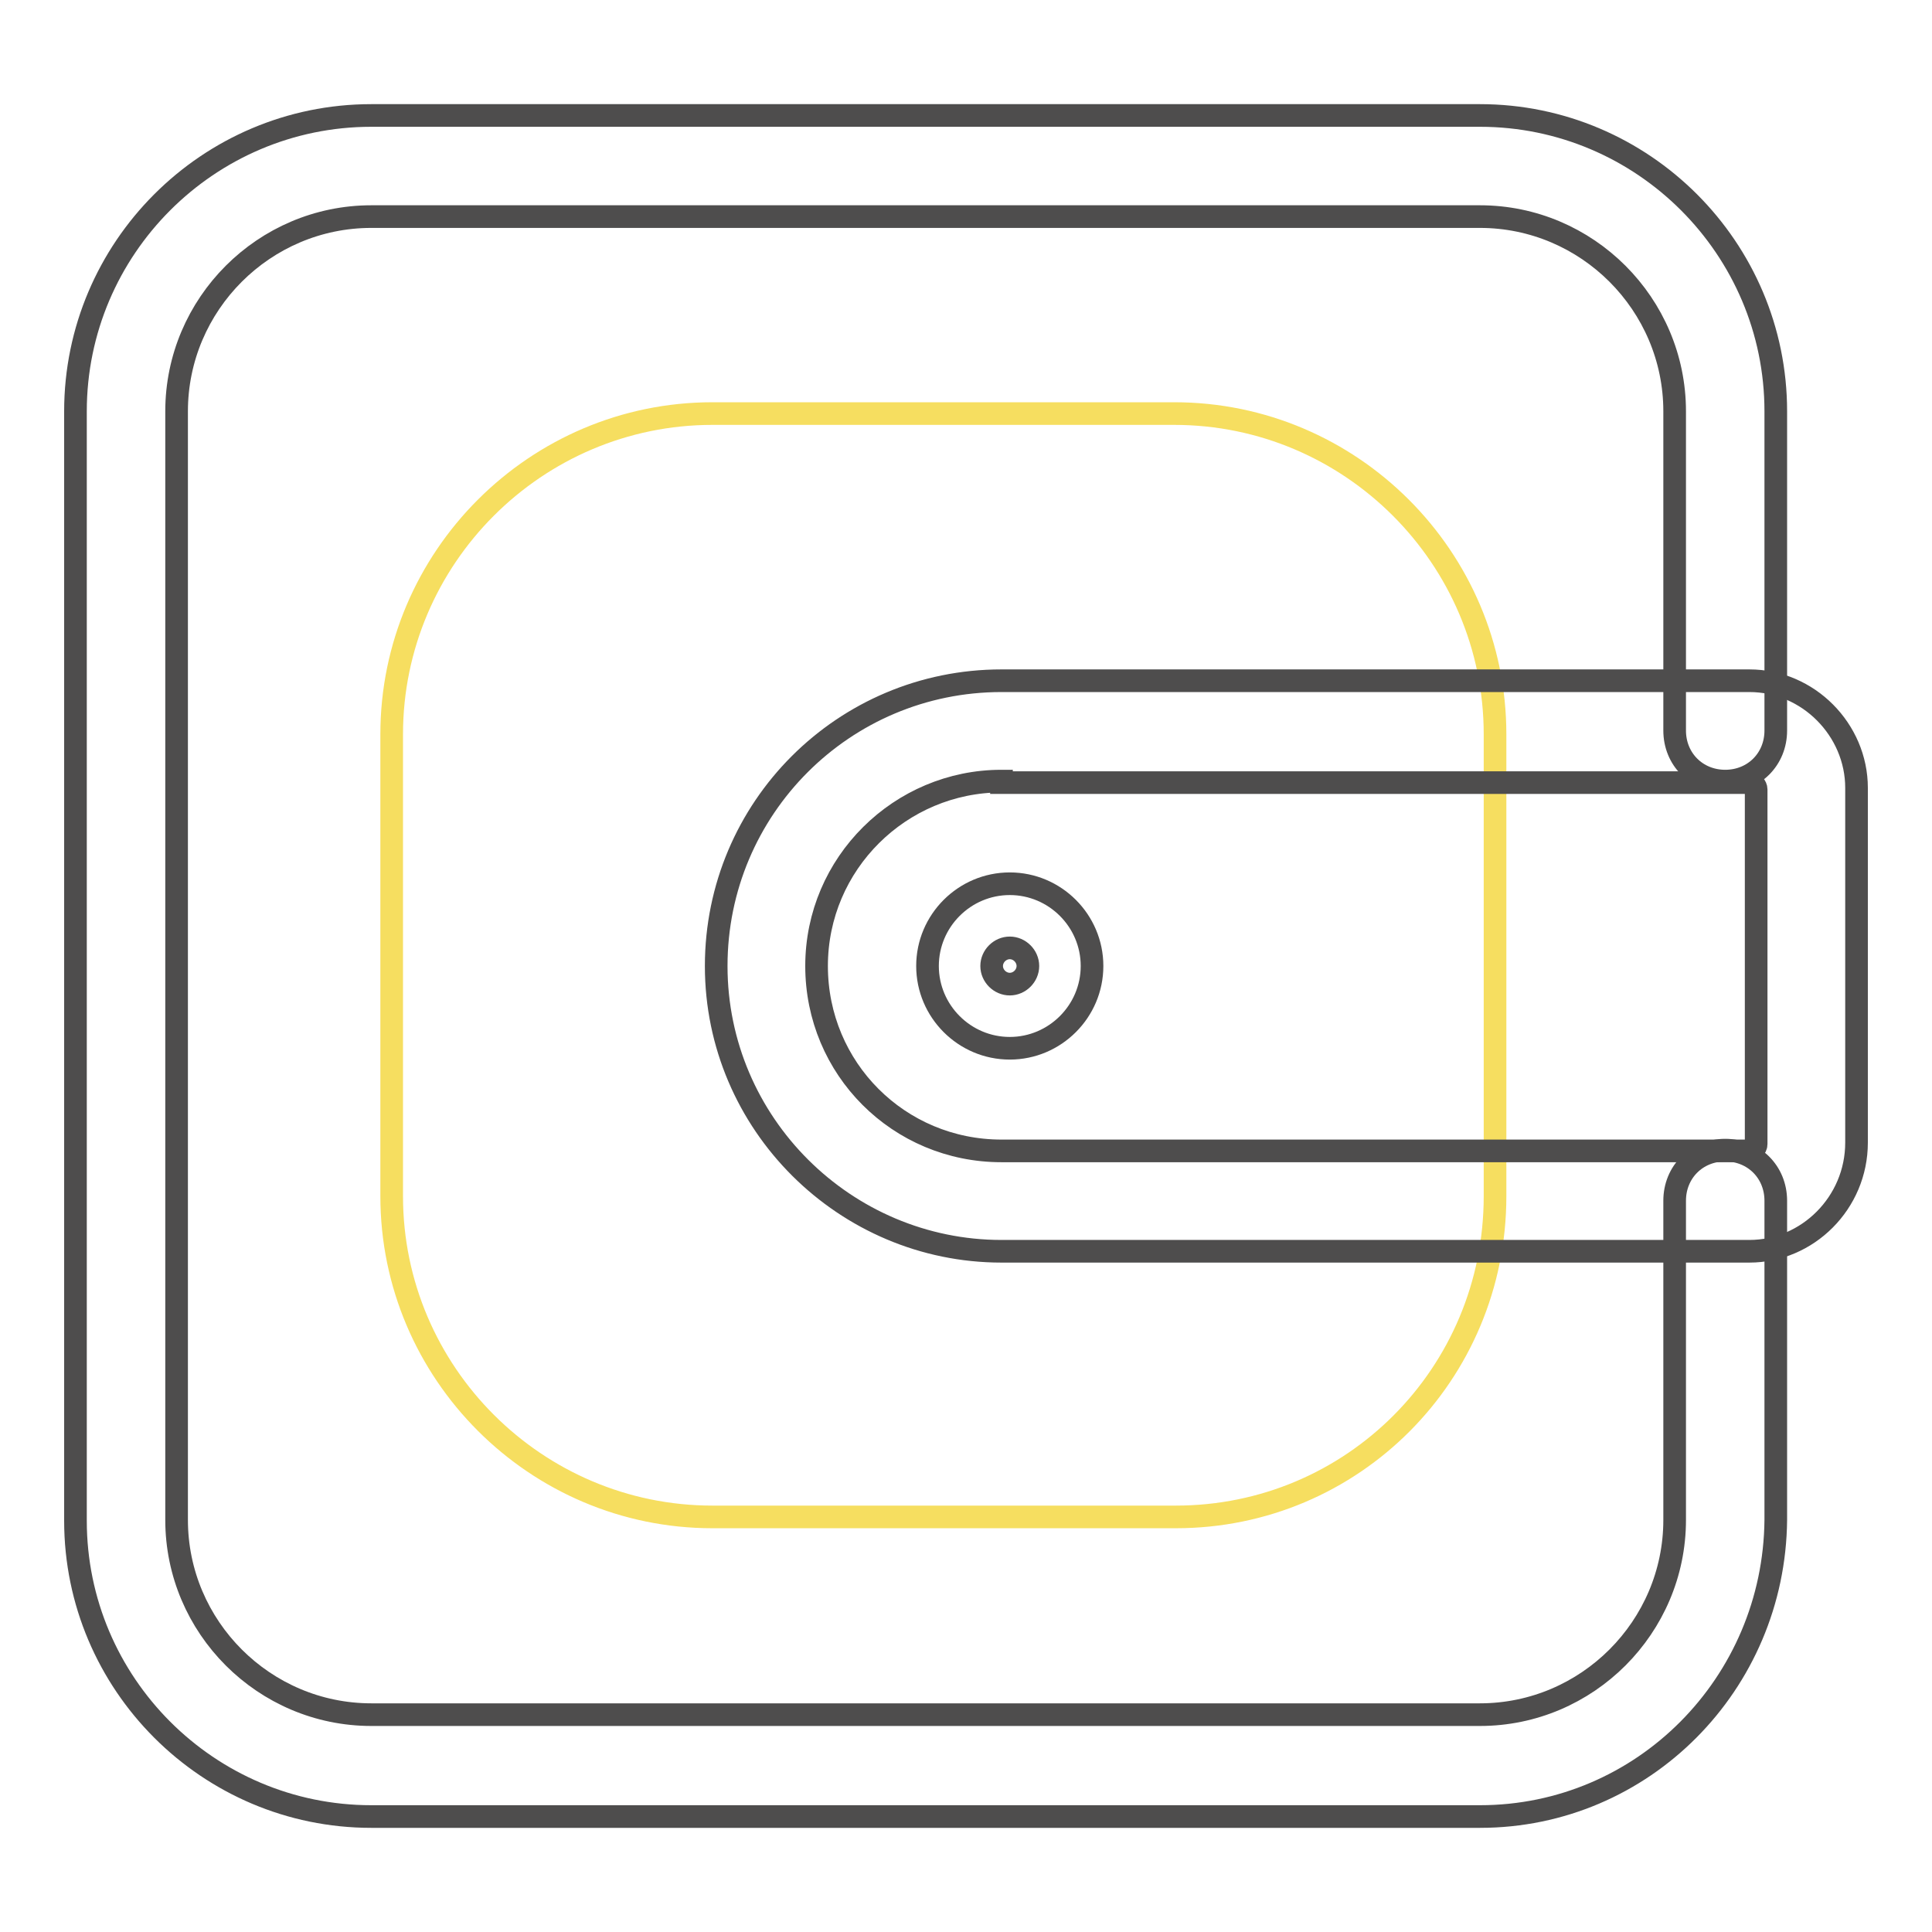
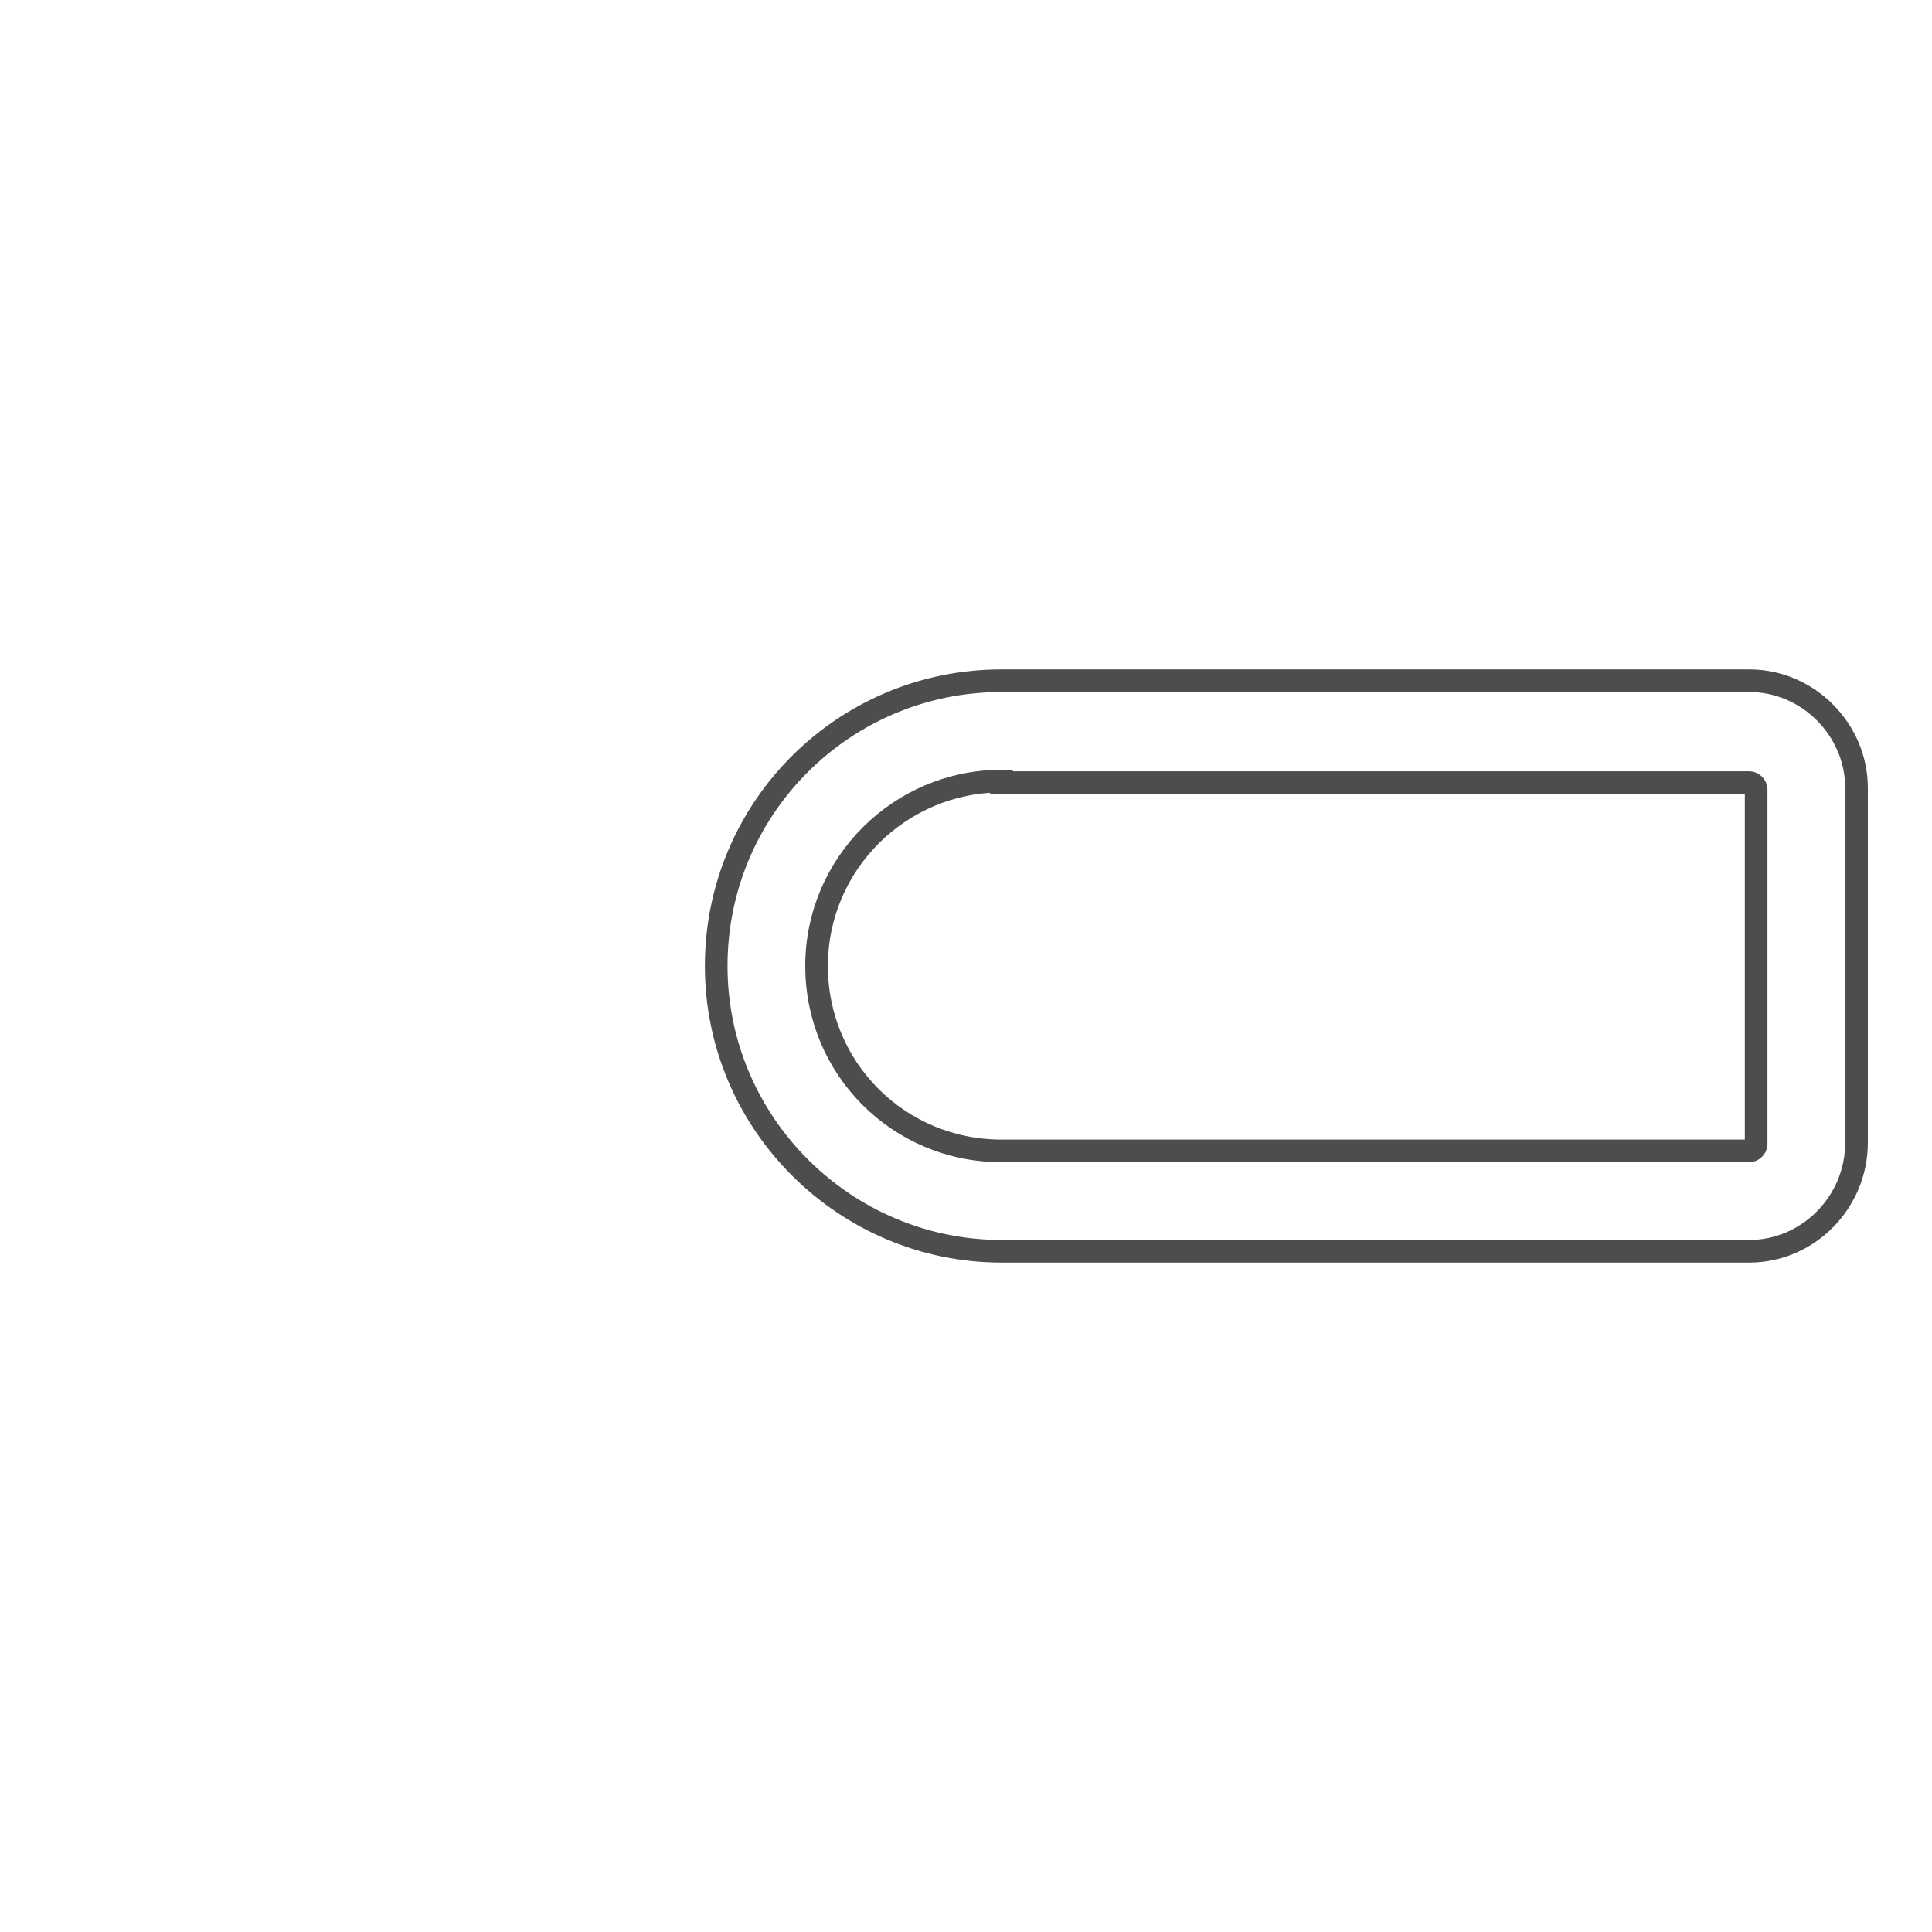
<svg xmlns="http://www.w3.org/2000/svg" version="1.1" x="0px" y="0px" viewBox="0 0 256 256" enable-background="new 0 0 256 256" xml:space="preserve">
  <g>
-     <path stroke-width="3" fill-opacity="0" stroke="#f6de60" d="M155.8,201H94.4c-23.4,0-42.5-19.1-42.5-42.5V97.3c0-23.4,19.1-42.5,42.5-42.5h61.2 c23.4,0,42.5,19.1,42.5,42.5v61.2C198.1,182.1,179.2,201,155.8,201z" />
-     <path stroke-width="3" fill-opacity="0" stroke="#4e4d4d" d="M196.1,240.7H49.2c-21.6,0-39.2-17.6-39.2-39.2V54.5c0-21.6,17.6-39.2,39.2-39.2h146.9 c21.6,0,39.2,17.6,39.2,39.2v42.3c0,3.8-2.9,6.7-6.7,6.7s-6.7-2.9-6.7-6.7V54.5c0-14.2-11.6-25.8-25.8-25.8H49.2 c-14.2,0-25.8,11.6-25.8,25.8v146.9c0,14.2,11.6,25.8,25.8,25.8h146.9c14.2,0,25.8-11.6,25.8-25.8v-42.3c0-3.8,2.9-6.7,6.7-6.7 s6.7,2.9,6.7,6.7v42.3C235.1,223.1,217.7,240.7,196.1,240.7L196.1,240.7z" />
    <path stroke-width="3" fill-opacity="0" stroke="#4e4d4d" d="M231.8,165.8h-99.1c-20.7,0-37.8-16.9-37.8-37.8c0-20.9,16.9-37.8,37.8-37.8h99.1c7.8,0,14.2,6.5,14.2,14.2 v47C246,159.4,239.5,165.8,231.8,165.8z M132.7,103.5c-13.4,0-24.5,10.9-24.5,24.5c0,13.6,10.9,24.5,24.5,24.5h99.1 c0.4,0,0.9-0.4,0.9-0.9v-47c0-0.4-0.4-0.9-0.9-0.9h-99.1V103.5z" />
-     <path stroke-width="3" fill-opacity="0" stroke="#4e4d4d" d="M133.8,138.9c-6,0-10.9-4.9-10.9-10.9c0-6,4.9-10.9,10.9-10.9c6,0,10.9,4.9,10.9,10.9 C144.7,134,139.8,138.9,133.8,138.9z M133.8,125.6c-1.3,0-2.4,1.1-2.4,2.4c0,1.3,1.1,2.4,2.4,2.4c1.3,0,2.4-1.1,2.4-2.4 C136.2,126.7,135.1,125.6,133.8,125.6z" />
  </g>
</svg>